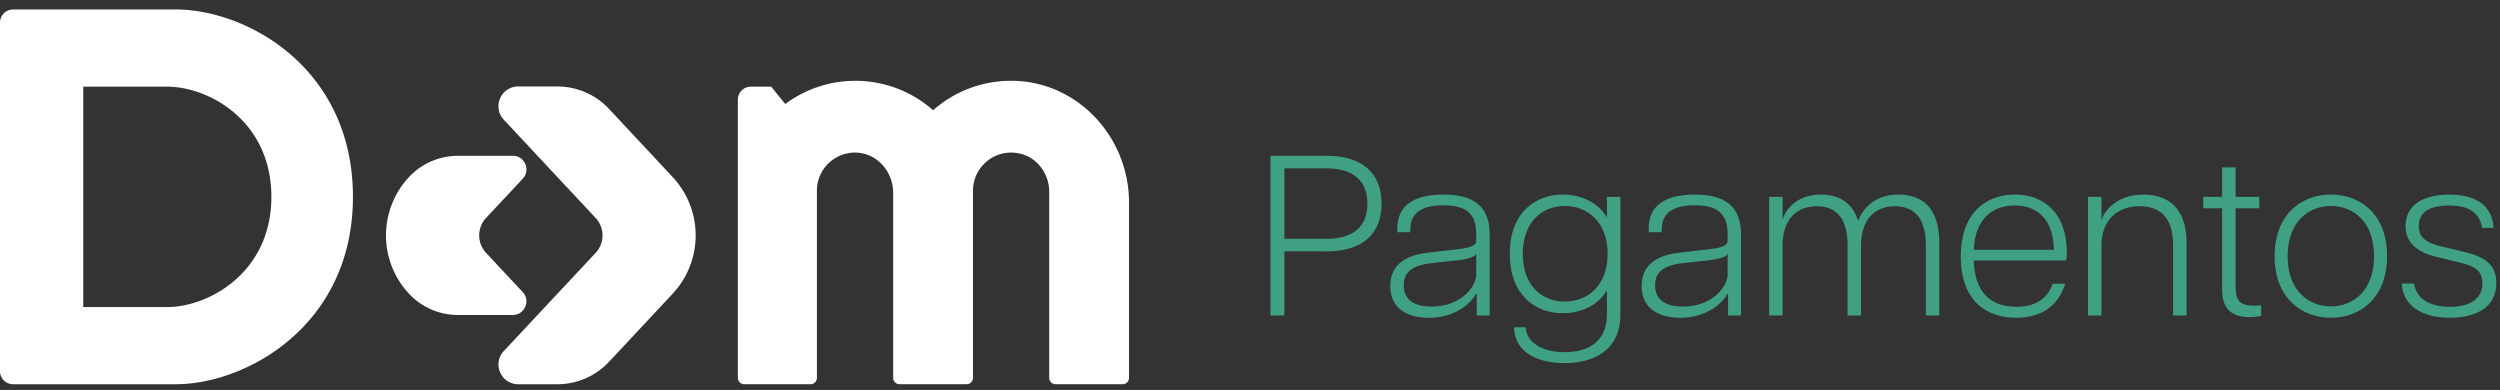
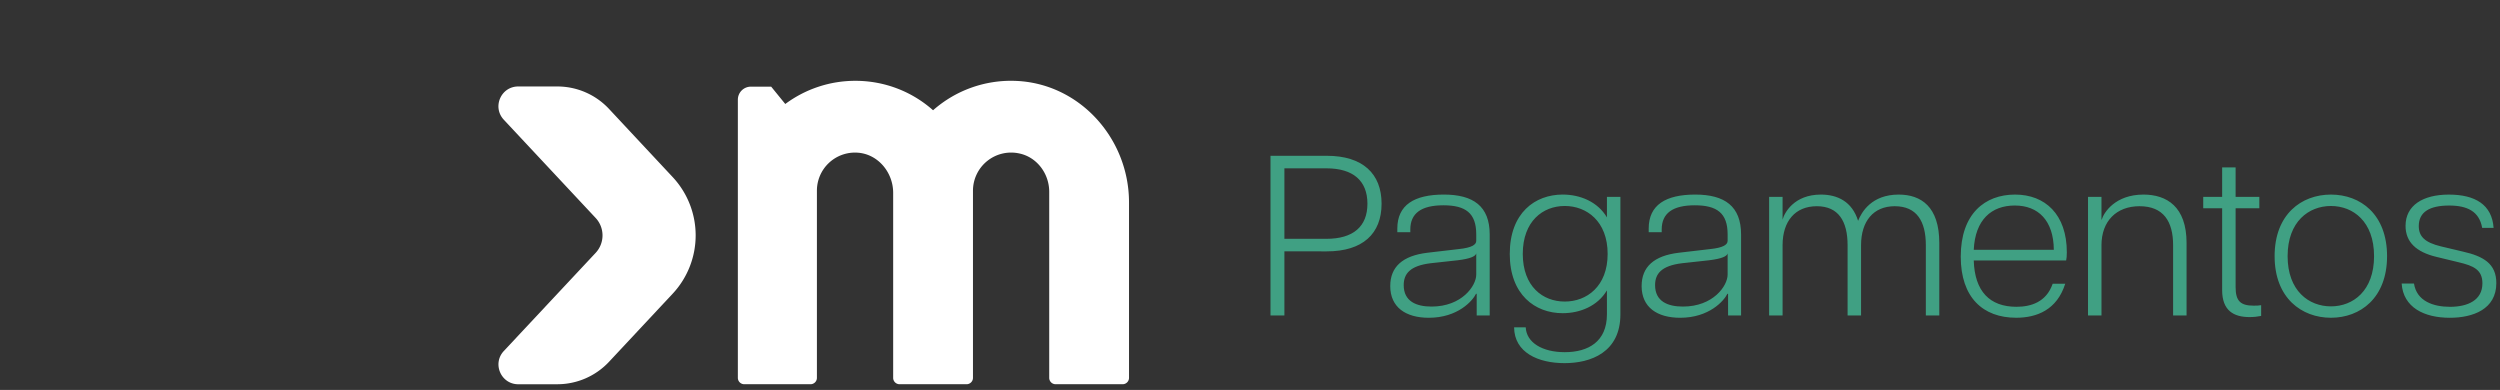
<svg xmlns="http://www.w3.org/2000/svg" width="218" height="34" fill="none" role="img">
  <rect width="100%" height="100%" fill="#333333" stroke="none" />
-   <path fill="#fff" d="M15.311.827H1.138C.51.827 0 1.337 0 1.965v30.402c0 .63.51 1.139 1.138 1.139H15.31c6.166 0 15.466-5.12 15.466-16.34 0-11.221-9.227-16.34-15.465-16.34m-.737 25.949H7.26V7.558h7.314c3.67 0 9.09 3.015 9.09 9.609s-5.465 9.609-9.09 9.609M42.387 22.05l3.193 3.418c.71.759.171 1.998-.868 1.998h-4.78a5.84 5.84 0 0 1-4.263-1.849 7.45 7.45 0 0 1 0-10.182 5.84 5.84 0 0 1 4.263-1.85h4.786c1.038 0 1.577 1.24.867 2l-3.198 3.418a2.23 2.23 0 0 0 0 3.048z" />
  <path fill="#fff" d="M45.192 33.506h3.405c1.71 0 3.342-.709 4.51-1.957l5.546-5.934a7.453 7.453 0 0 0 .002-10.177l-5.548-5.94a6.17 6.17 0 0 0-4.51-1.958H45.19c-1.507 0-2.288 1.798-1.259 2.899l8.007 8.565c.802.857.802 2.19 0 3.048l-8.004 8.556c-1.03 1.1-.248 2.899 1.259 2.899zM98.45 17.651v15.296c0 .308-.25.557-.556.557h-5.846a.556.556 0 0 1-.556-.557V16.723c0-1.583-1.069-3.024-2.62-3.344a3.328 3.328 0 0 0-4.029 3.252v16.316c0 .308-.25.557-.556.557H78.44a.556.556 0 0 1-.556-.557V16.812c0-1.802-1.353-3.412-3.153-3.502a3.32 3.32 0 0 0-3.496 3.32v16.317c0 .308-.25.557-.556.557h-5.782a.556.556 0 0 1-.556-.557V8.694c0-.63.51-1.138 1.138-1.138h1.767l1.23 1.512a10.23 10.23 0 0 1 6.11-2.021c2.597 0 4.974.965 6.777 2.568a10.26 10.26 0 0 1 7.124-2.564c5.608.17 9.963 4.991 9.963 10.6z" />
  <path fill="#40A083" d="M110.787 13.585h4.913c3.123 0 4.774 1.552 4.774 4.177s-1.651 4.157-4.774 4.157H112v5.59h-1.213zm4.873 7.24c2.348 0 3.58-1.074 3.58-3.063s-1.233-3.084-3.58-3.084H112v6.146h3.66M121.23 24.943c0-1.671 1.074-2.645 3.242-2.904l2.725-.318c1.173-.119 1.531-.398 1.531-.716v-.577c0-1.85-.934-2.526-2.864-2.526s-2.884.697-2.884 2.108v.24h-1.134v-.319c0-2.069 1.492-2.964 4.058-2.964s3.998 1.014 3.998 3.482v7.061h-1.134v-1.89h-.06c-.298.617-1.592 2.09-4.118 2.09-2.009 0-3.361-.916-3.361-2.766zm3.6 1.79c2.645 0 3.898-1.81 3.898-2.785v-1.85c-.06.24-.477.458-1.611.597l-2.366.259c-1.79.218-2.348.915-2.348 1.91 0 1.412 1.095 1.869 2.427 1.869M131.652 22.138c0-3.58 2.208-5.172 4.614-5.172 1.512 0 3.043.617 3.859 1.99v-1.79h1.174v10.243c0 3.322-2.587 4.257-4.874 4.257s-4.376-.916-4.396-3.124h1.014c.06 1.332 1.453 2.168 3.401 2.168 2.049 0 3.68-.915 3.68-3.302V25.32c-.816 1.373-2.347 1.99-3.859 1.99-2.407 0-4.614-1.611-4.614-5.172zm4.794 4.158c1.91 0 3.74-1.313 3.74-4.158s-1.83-4.177-3.74-4.177-3.66 1.332-3.66 4.177 1.75 4.158 3.66 4.158M143.15 24.943c0-1.671 1.074-2.645 3.242-2.904l2.725-.318c1.173-.119 1.531-.398 1.531-.716v-.577c0-1.85-.934-2.526-2.864-2.526s-2.884.697-2.884 2.108v.24h-1.134v-.319c0-2.069 1.492-2.964 4.058-2.964s3.998 1.014 3.998 3.482v7.061h-1.134v-1.89h-.06c-.298.617-1.592 2.09-4.118 2.09-2.009 0-3.361-.916-3.361-2.766zm3.6 1.79c2.645 0 3.898-1.81 3.898-2.785v-1.85c-.06.24-.477.458-1.611.597l-2.366.259c-1.79.218-2.348.915-2.348 1.91 0 1.412 1.095 1.869 2.427 1.869M165.228 17.981c-1.869 0-2.944 1.313-2.944 3.401v6.127h-1.174v-6.127c0-2.089-.795-3.4-2.685-3.4-1.889 0-2.984 1.312-2.984 3.4v6.127h-1.173V17.166h1.173v1.989c.159-.616 1.014-2.188 3.342-2.188 1.453 0 2.725.617 3.243 2.288.298-.756 1.173-2.288 3.54-2.288 1.95 0 3.54 1.055 3.54 4.217v6.325h-1.173v-6.127c0-2.089-.796-3.4-2.706-3.4zM170.977 22.377c0-3.74 2.108-5.41 4.734-5.41s4.516 1.73 4.516 5.032c0 .337-.021.537-.06.716h-8.056c.079 2.685 1.392 4.037 3.719 4.037 1.253 0 2.606-.397 3.163-2.008h1.094c-.716 2.268-2.466 2.963-4.276 2.963-2.904 0-4.834-1.77-4.834-5.331zm8.116-.597c-.021-2.546-1.353-3.859-3.401-3.859s-3.461 1.253-3.58 3.859h6.982zM186.571 17.981c-2.029 0-3.322 1.313-3.322 3.401v6.127h-1.174V17.166h1.174v1.989h.02c.179-.616 1.174-2.188 3.64-2.188 2.029 0 3.759 1.055 3.759 4.217v6.325h-1.173v-6.127c0-2.089-.856-3.4-2.924-3.4M193.771 25.3v-7.14h-1.65v-.994h1.65V14.6h1.174v2.566h2.069v.994h-2.069v6.883c0 1.213.437 1.61 1.571 1.61.239 0 .418 0 .656-.04v.936c-.298.06-.636.1-1.014.1-1.373 0-2.387-.558-2.387-2.348M198.346 22.337c0-3.66 2.347-5.37 4.913-5.37s4.893 1.71 4.893 5.37-2.347 5.371-4.893 5.371-4.913-1.71-4.913-5.37m4.913 4.377c1.929 0 3.759-1.353 3.759-4.377s-1.83-4.376-3.759-4.376-3.779 1.353-3.779 4.376 1.85 4.377 3.779 4.377M209.425 24.724h1.074c.239 1.552 1.711 2.03 3.143 2.03 1.552 0 2.824-.577 2.824-2.049 0-1.193-.795-1.532-2.048-1.83l-1.969-.477c-1.731-.418-2.685-1.273-2.685-2.705 0-1.77 1.492-2.725 3.779-2.725s3.759.876 3.899 2.904h-.995c-.258-1.452-1.313-1.95-2.884-1.95-1.691 0-2.646.558-2.646 1.79 0 .895.518 1.432 1.93 1.771l1.929.458c1.75.397 2.904 1.034 2.904 2.745 0 2.287-2.049 3.023-4.058 3.023-2.229 0-4.058-.895-4.198-2.984z" />
</svg>